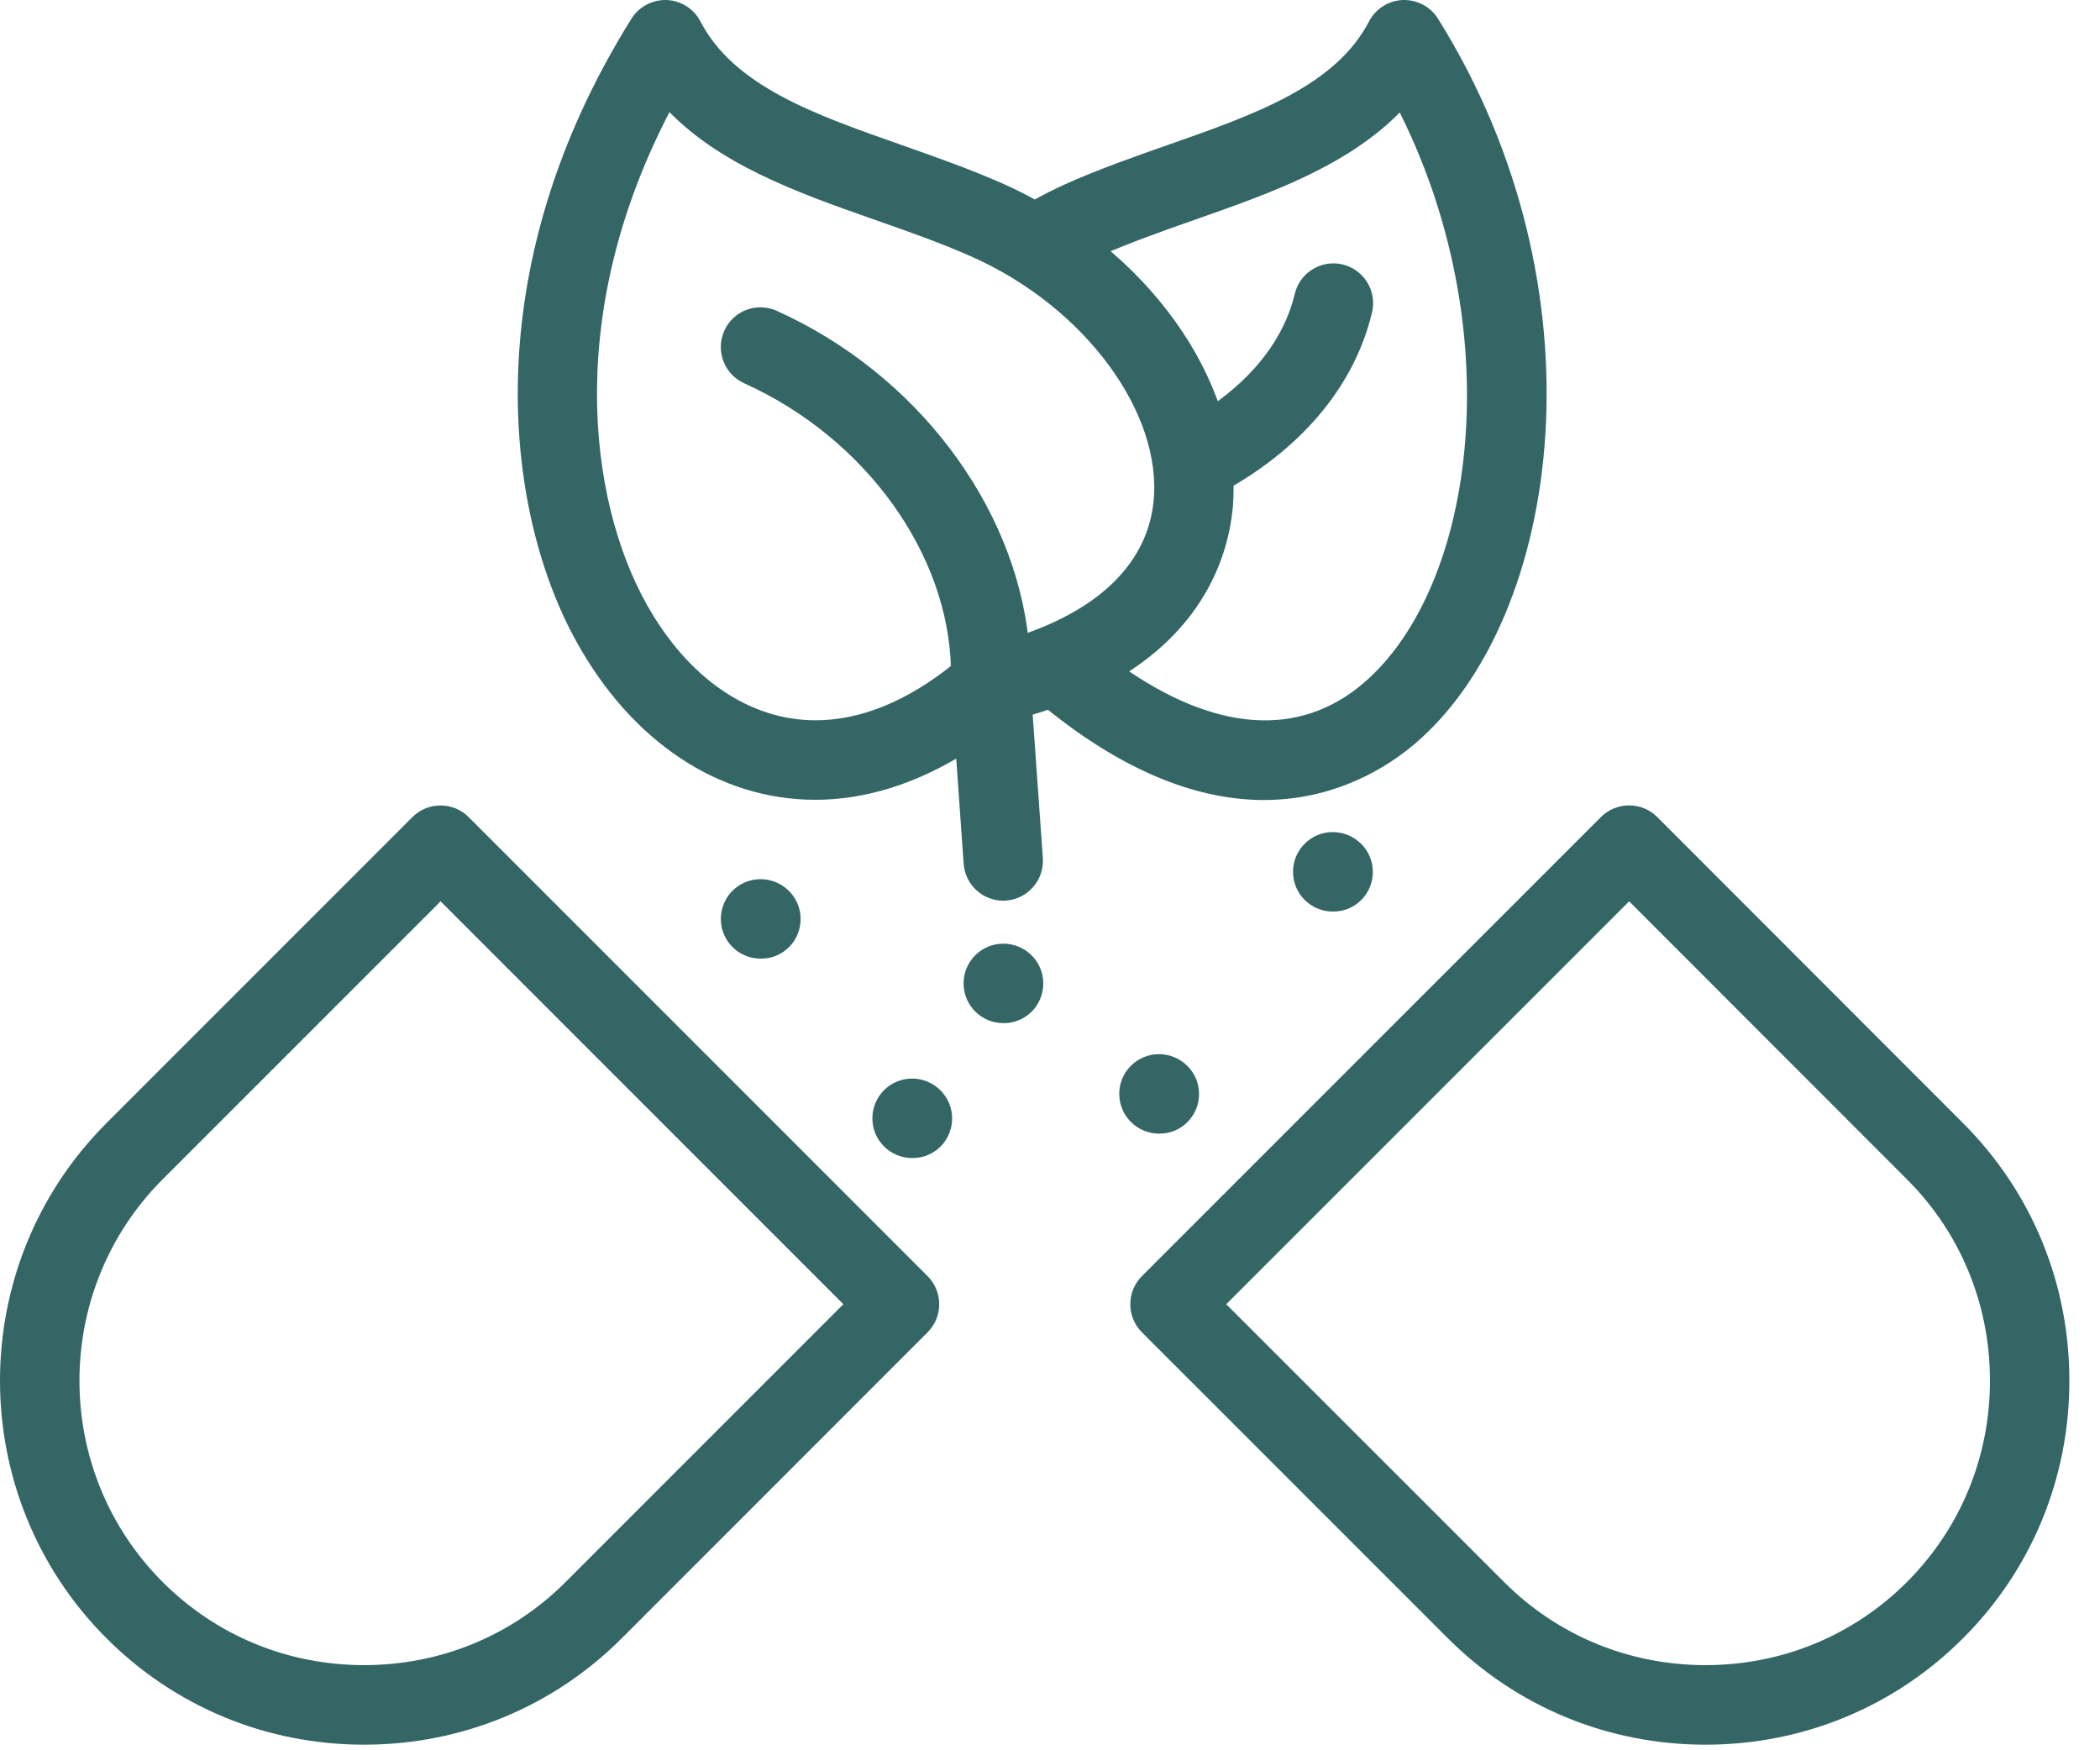
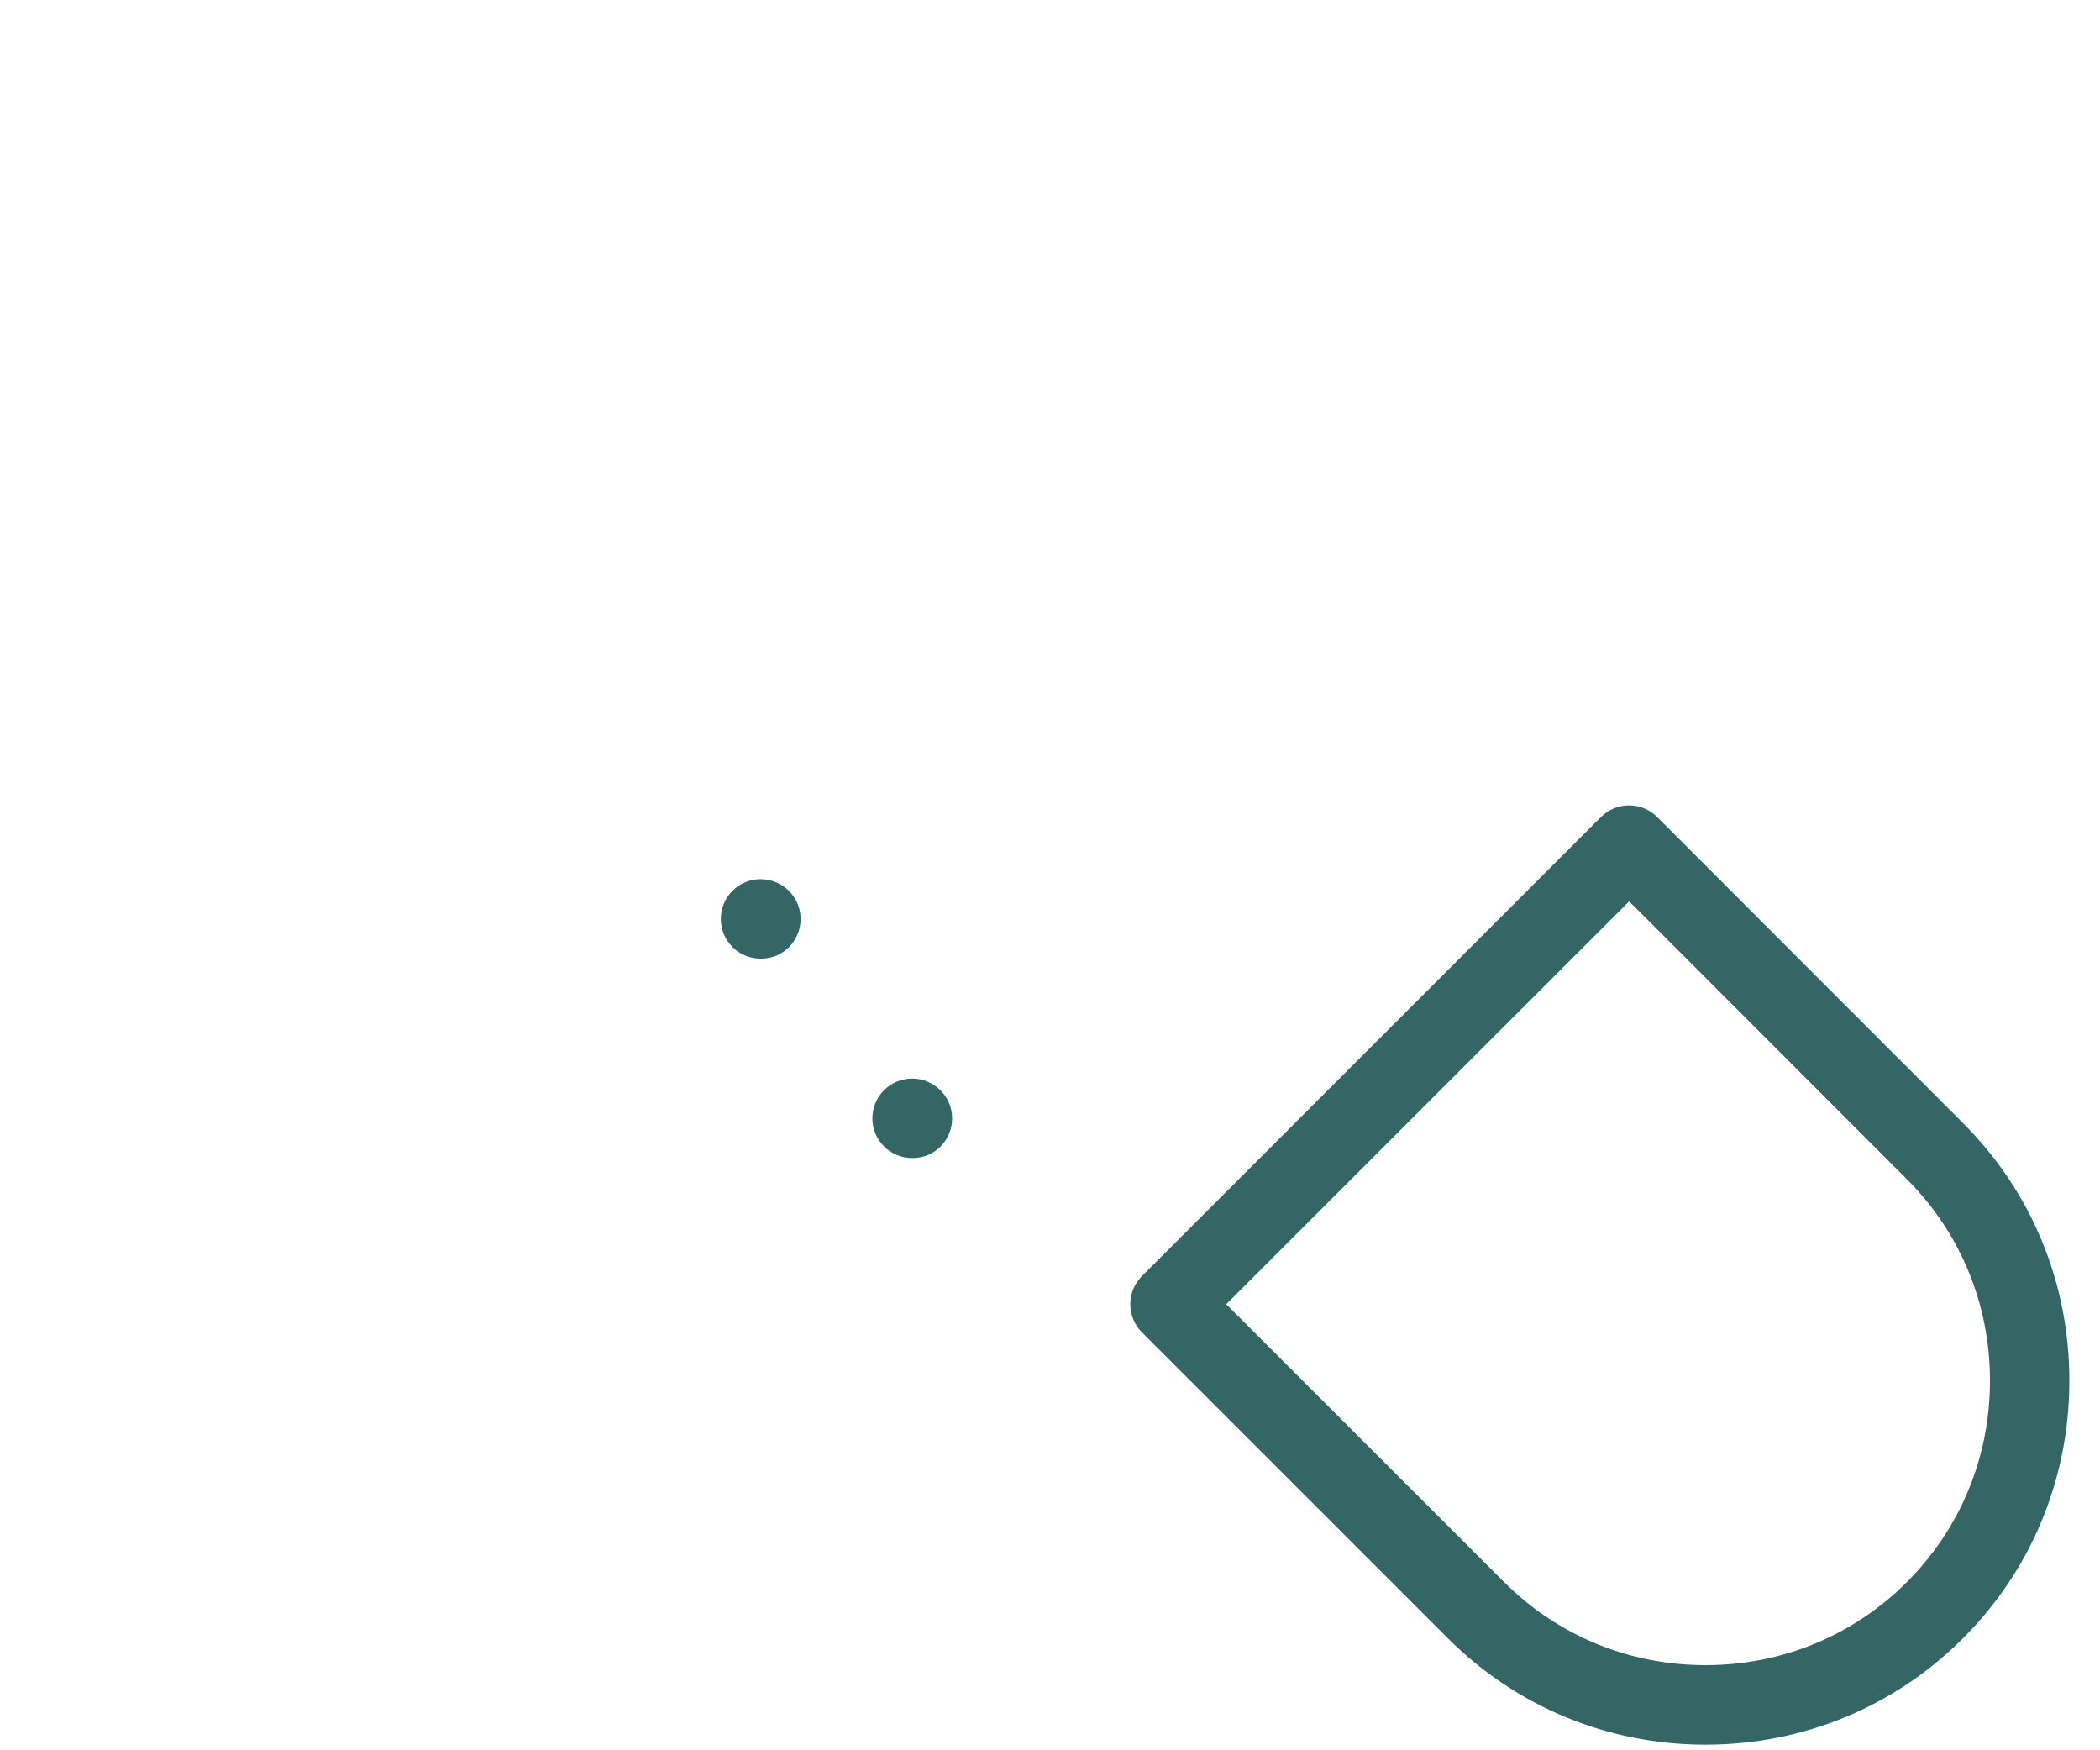
<svg xmlns="http://www.w3.org/2000/svg" fill="none" viewBox="0 0 48 40" height="40" width="48">
-   <path stroke-width="0.3" stroke="#346666" fill="#346666" d="M10.605 18.779C10.463 18.637 10.272 18.558 10.069 18.558C9.868 18.558 9.675 18.637 9.533 18.779L2.541 25.772C-0.647 28.959 -0.647 34.146 2.541 37.335C4.079 38.873 6.131 39.722 8.322 39.722C10.513 39.722 12.567 38.873 14.105 37.335L21.096 30.342C21.392 30.047 21.392 29.567 21.096 29.27L10.605 18.779ZM13.033 36.262C11.78 37.515 10.107 38.204 8.322 38.204C6.537 38.204 4.866 37.515 3.613 36.262C1.017 33.666 1.017 29.441 3.613 26.844L10.071 20.387L19.489 29.806L13.033 36.262Z" />
  <path stroke-width="0.3" stroke="#346666" fill="#346666" d="M44.762 25.772L37.772 18.777C37.63 18.635 37.438 18.556 37.236 18.556C37.035 18.556 36.842 18.635 36.7 18.777L26.207 29.27C26.065 29.412 25.985 29.605 25.985 29.806C25.985 30.007 26.065 30.2 26.207 30.342L33.201 37.335C34.74 38.873 36.792 39.722 38.983 39.722C41.173 39.722 43.226 38.873 44.762 37.335C46.303 35.796 47.15 33.742 47.15 31.553C47.15 29.363 46.303 27.31 44.762 25.772ZM43.692 36.262C42.439 37.515 40.768 38.204 38.983 38.204C37.198 38.204 35.526 37.515 34.274 36.262L27.816 29.806L37.238 20.386L43.692 26.844C44.945 28.094 45.635 29.768 45.635 31.553C45.635 33.336 44.945 35.009 43.692 36.262L43.692 36.262Z" />
-   <path stroke-width="0.3" stroke="#346666" fill="#346666" d="M18.638 18.128C19.755 18.128 20.893 17.767 21.989 17.082L22.176 19.729C22.205 20.129 22.536 20.434 22.93 20.434C22.948 20.434 22.966 20.434 22.983 20.432C23.4 20.401 23.715 20.04 23.687 19.623L23.446 16.223C23.632 16.17 23.812 16.113 23.984 16.053C25.902 17.614 27.554 18.133 28.885 18.133C30.505 18.133 31.655 17.385 32.248 16.879C35.557 14.052 36.572 6.631 32.741 0.506C32.597 0.275 32.341 0.143 32.068 0.15C31.797 0.162 31.551 0.317 31.426 0.558C30.626 2.093 28.746 2.752 26.759 3.449C25.974 3.724 25.163 4.008 24.382 4.359C24.14 4.469 23.895 4.596 23.653 4.73C23.414 4.598 23.171 4.473 22.918 4.359C22.137 4.01 21.326 3.726 20.541 3.449C18.552 2.752 16.674 2.092 15.876 0.558C15.751 0.317 15.504 0.162 15.233 0.15C14.964 0.143 14.705 0.275 14.561 0.506C11.015 6.176 11.671 11.641 13.31 14.597C14.555 16.841 16.497 18.128 18.638 18.128ZM27.262 4.88C29.024 4.262 30.834 3.627 32.032 2.314C34.688 7.438 33.921 13.453 31.264 15.725C29.733 17.034 27.724 16.888 25.538 15.338C27.438 14.186 27.925 12.613 28.026 11.613C28.045 11.416 28.048 11.215 28.045 11.014C29.718 10.055 30.84 8.685 31.215 7.103C31.312 6.695 31.059 6.286 30.652 6.189C30.247 6.093 29.835 6.345 29.741 6.752C29.498 7.774 28.801 8.693 27.759 9.407C27.313 8.048 26.379 6.739 25.102 5.699C25.797 5.397 26.54 5.134 27.262 4.88ZM15.267 2.308C16.465 3.623 18.278 4.26 20.042 4.88C20.798 5.145 21.579 5.418 22.301 5.742C24.912 6.913 26.724 9.373 26.517 11.467C26.373 12.918 25.265 14.034 23.364 14.665C23.049 11.614 20.842 8.658 17.694 7.241C17.308 7.067 16.862 7.239 16.692 7.62C16.521 8.001 16.69 8.45 17.071 8.622C19.902 9.898 21.837 12.605 21.886 15.293C20.802 16.164 19.71 16.611 18.638 16.611C17.063 16.611 15.606 15.609 14.636 13.86C13.292 11.434 12.728 7.043 15.267 2.308Z" />
-   <path stroke-width="0.3" stroke="#346666" fill="#346666" d="M22.933 21.716C22.514 21.716 22.175 22.055 22.175 22.474C22.175 22.893 22.514 23.232 22.933 23.232H22.946C23.365 23.232 23.696 22.893 23.696 22.474C23.698 22.055 23.353 21.716 22.933 21.716Z" />
  <path stroke-width="0.3" stroke="#346666" fill="#346666" d="M16.626 21C16.626 21.419 16.965 21.758 17.384 21.758H17.399C17.818 21.758 18.15 21.419 18.15 21C18.15 20.581 17.803 20.242 17.384 20.242C16.965 20.242 16.626 20.581 16.626 21Z" />
-   <path stroke-width="0.3" stroke="#346666" fill="#346666" d="M29.705 19.924C29.705 20.343 30.044 20.682 30.463 20.682H30.478C30.897 20.682 31.229 20.343 31.229 19.924C31.229 19.505 30.882 19.166 30.463 19.166C30.044 19.166 29.705 19.505 29.705 19.924Z" />
  <path stroke-width="0.3" stroke="#346666" fill="#346666" d="M20.848 24.799C20.429 24.799 20.09 25.139 20.09 25.557C20.09 25.976 20.429 26.315 20.848 26.315H20.863C21.282 26.315 21.613 25.976 21.613 25.557C21.613 25.139 21.267 24.799 20.848 24.799Z" />
-   <path stroke-width="0.3" stroke="#346666" fill="#346666" d="M26.506 25.757C26.925 25.757 27.257 25.418 27.257 24.999C27.257 24.58 26.91 24.241 26.491 24.241C26.073 24.241 25.733 24.58 25.733 24.999C25.733 25.418 26.073 25.757 26.491 25.757H26.506Z" />
</svg>